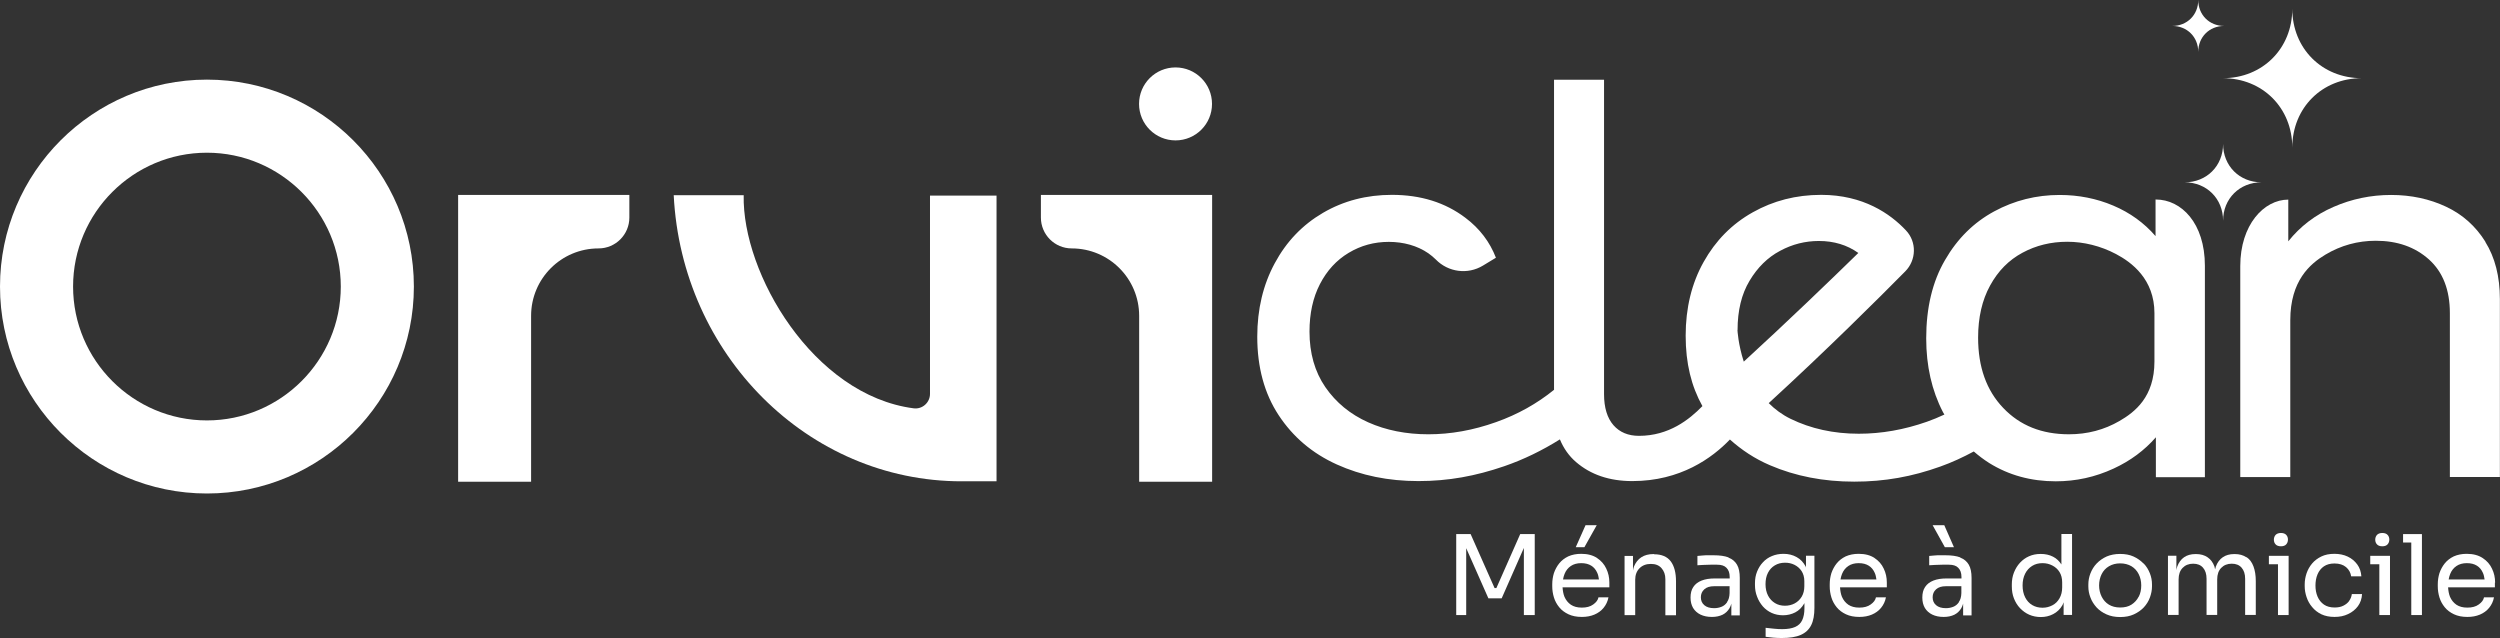
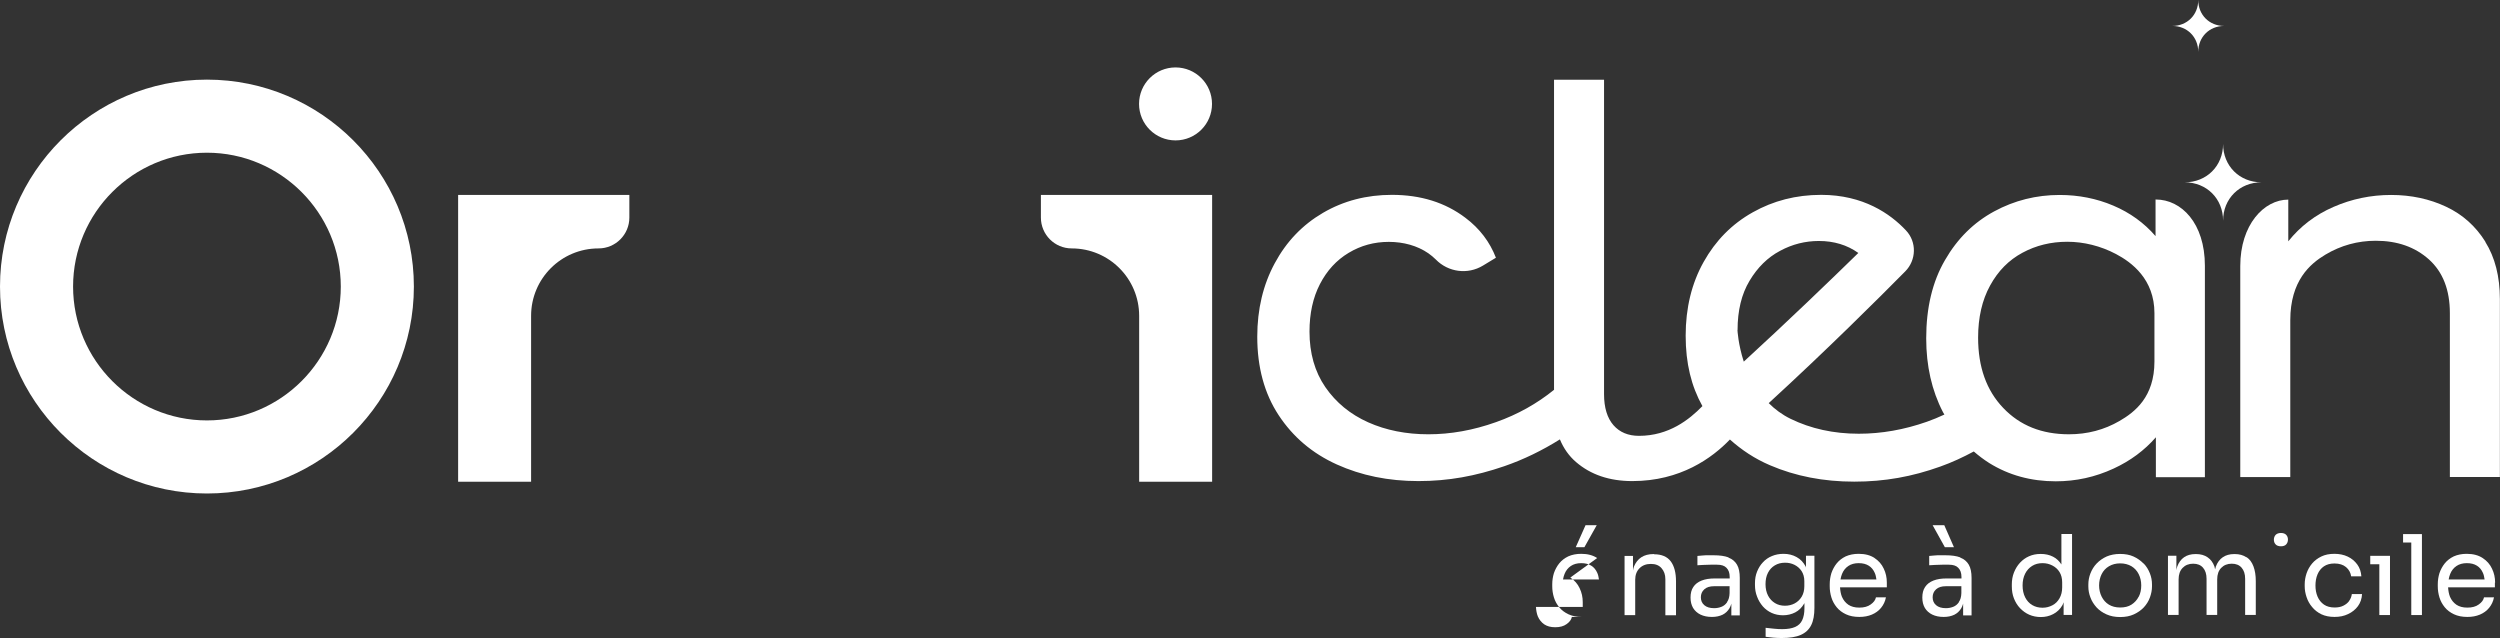
<svg xmlns="http://www.w3.org/2000/svg" id="Calque_2" data-name="Calque 2" viewBox="0 0 225.43 57.54">
  <rect x="0" y="0" width="225.43" height="57.54" fill="#333333" stroke="none" />
  <defs>
    <style>      .cls-1 {        fill: #fff;      }    </style>
  </defs>
  <g id="Calque_1-2" data-name="Calque 1">
    <g>
      <path class="cls-1" d="M41.31,43.43v-25.85h15.44v2.04c0,1.53-1.24,2.78-2.78,2.78h0c-3.36,0-6.08,2.72-6.08,6.08v14.96h-6.58Z" />
-       <path class="cls-1" d="M86.71,43.4c-13.87,0-25.24-11.44-25.96-25.8h6.31c-.15,7.04,6.26,18.04,15.33,19.22.78.1,1.47-.52,1.47-1.3v-17.88h6v25.76h-3.15Z" />
      <path class="cls-1" d="M18.66,44.5C8.37,44.5,0,36.13,0,25.84S8.37,7.18,18.66,7.18s18.66,8.37,18.66,18.66-8.37,18.66-18.66,18.66ZM18.66,13.77c-6.66,0-12.07,5.42-12.07,12.07s5.42,12.07,12.07,12.07,12.07-5.42,12.07-12.07-5.42-12.07-12.07-12.07Z" />
      <circle class="cls-1" cx="106" cy="9.37" r="3.29" />
      <path class="cls-1" d="M109.3,43.43v-25.85h-15.44v2.04c0,1.53,1.24,2.78,2.78,2.78h0c3.36,0,6.08,2.72,6.08,6.08v14.96h6.58Z" />
      <g>
        <path class="cls-1" d="M198.22,4.68c0-1.34,1-2.34,2.34-2.34-1.34,0-2.34-1-2.34-2.34,0,1.34-1,2.34-2.34,2.34,1.34,0,2.34,1,2.34,2.34Z" />
        <path class="cls-1" d="M200.46,12.98c0,1.98-1.48,3.46-3.46,3.46,1.98,0,3.46,1.48,3.46,3.46,0-1.98,1.48-3.46,3.46-3.46-1.98,0-3.46-1.48-3.46-3.46Z" />
-         <path class="cls-1" d="M206.7.79c0,3.58-2.68,6.26-6.26,6.26,3.58,0,6.26,2.68,6.26,6.26,0-3.58,2.68-6.26,6.26-6.26-3.58,0-6.26-2.68-6.26-6.26Z" />
      </g>
    </g>
    <g>
      <path class="cls-1" d="M224.12,21.81c-.88-1.41-2.06-2.47-3.55-3.17s-3.14-1.06-4.96-1.06-3.55.36-5.2,1.08c-1.65.72-3,1.76-4.07,3.1v-3.76c-2.2,0-4.33,2.27-4.33,5.99v19.03h4.51v-14.14c0-3.57,1.78-5.09,3.17-5.92,1.39-.83,2.91-1.25,4.54-1.25,1.94,0,3.54.56,4.8,1.69,1.25,1.13,1.88,2.74,1.88,4.84v14.77h4.51v-16.04c0-2.04-.44-3.76-1.32-5.17Z" />
      <path class="cls-1" d="M194.37,17.98v3.31c-1.03-1.19-2.3-2.11-3.81-2.75-1.51-.64-3.12-.96-4.84-.96-2.1,0-4.07.49-5.9,1.48-1.83.99-3.32,2.45-4.44,4.4-1.13,1.94-1.69,4.3-1.69,7.05,0,2.48.5,4.7,1.51,6.65.04.08.09.15.13.22-.51.24-1.04.46-1.58.65-2.05.72-4.1,1.08-6.14,1.08-2.29,0-4.33-.46-6.14-1.34-.78-.38-1.43-.87-1.98-1.42,5.26-4.82,9.96-9.5,12.31-11.88,1.01-1.02,1.05-2.66.06-3.7-1.41-1.5-3.85-3.2-7.64-3.2-2.26,0-4.32.53-6.18,1.58-1.87,1.05-3.34,2.54-4.42,4.47-1.08,1.93-1.62,4.15-1.62,6.65s.51,4.55,1.51,6.35c-1.18,1.21-3.02,2.68-5.72,2.68-.97,0-1.74-.32-2.3-.96-.56-.64-.85-1.58-.85-2.8V7.19h-4.51v27.96c-1.53,1.24-3.27,2.22-5.22,2.91-2.07.74-4.11,1.1-6.11,1.1s-3.82-.36-5.43-1.08c-1.61-.72-2.9-1.78-3.86-3.17-.96-1.4-1.43-3.07-1.43-5.01,0-1.63.31-3.06.94-4.28.63-1.22,1.49-2.16,2.59-2.82,1.1-.66,2.3-.99,3.62-.99s2.57.34,3.57,1.03c.24.17.47.36.67.56,1.12,1.15,2.88,1.38,4.25.55l1.17-.71c-.55-1.42-1.46-2.63-2.75-3.6-1.82-1.38-4.03-2.07-6.63-2.07-2.29,0-4.36.54-6.21,1.62-1.85,1.08-3.3,2.59-4.35,4.54-1.05,1.94-1.58,4.15-1.58,6.63,0,2.76.64,5.12,1.93,7.08,1.29,1.96,3.03,3.44,5.24,4.44,2.21,1,4.66,1.5,7.36,1.5s5.15-.45,7.74-1.34c1.77-.61,3.44-1.43,5.02-2.42.33.8.81,1.49,1.45,2.04,1.32,1.14,3.01,1.72,5.08,1.72,4.34,0,7.2-2.08,8.8-3.75,1.05.94,2.23,1.73,3.61,2.32,2.3.99,4.84,1.48,7.6,1.48s5.22-.45,7.76-1.36c1.07-.38,2.07-.85,3.02-1.36.44.38.9.73,1.39,1.04,1.77,1.1,3.77,1.65,6,1.65,1.82,0,3.56-.38,5.22-1.15,1.52-.7,2.79-1.65,3.81-2.82v3.6h4.42v-19.06c0-3.87-2.14-5.98-4.42-5.98ZM156.68,29.76c0-1.76.36-3.24,1.08-4.44.72-1.21,1.64-2.11,2.75-2.7,1.11-.6,2.28-.89,3.5-.89,1.36,0,2.55.36,3.56,1.08-2.56,2.5-6.36,6.16-10.33,9.8-.51-1.57-.57-2.85-.57-2.85ZM194.27,32.6c0,3.2-1.77,4.56-3.15,5.36-1.38.8-2.9,1.2-4.56,1.2-2.45,0-4.42-.79-5.93-2.38-1.51-1.58-2.26-3.69-2.26-6.33,0-1.82.36-3.39,1.08-4.7.72-1.32,1.69-2.3,2.92-2.96,1.22-.66,2.57-.99,4.04-.99s3,.37,4.4,1.11c1.4.74,3.46,2.26,3.46,5.33v4.36Z" />
    </g>
    <g>
-       <polygon class="cls-1" points="134.93 53.03 134.77 53.03 132.61 48.16 131.31 48.16 131.31 55.46 132.21 55.46 132.21 49.43 134.21 53.95 135.41 53.95 137.41 49.41 137.41 55.46 138.39 55.46 138.39 48.16 137.08 48.16 134.93 53.03" />
      <polygon class="cls-1" points="143.98 47.36 142.97 47.36 142.09 49.34 142.87 49.34 143.98 47.36" />
-       <path class="cls-1" d="M144.02,50.32c-.38-.25-.85-.38-1.44-.38-.45,0-.83.08-1.17.23-.33.16-.6.37-.81.63-.21.26-.37.56-.48.88-.1.33-.15.66-.15,1.01v.18c0,.34.05.67.15,1,.1.33.26.62.48.89.21.26.49.47.83.63s.74.24,1.21.24c.42,0,.8-.07,1.13-.21.33-.14.61-.34.83-.61.22-.27.37-.58.44-.95h-.9c-.05.25-.21.46-.48.65-.26.19-.6.28-1.02.28s-.73-.09-.99-.26c-.26-.18-.45-.42-.58-.72-.1-.25-.15-.54-.17-.85h4.22v-.43c0-.45-.09-.87-.28-1.26-.18-.39-.46-.71-.84-.96ZM141.64,51.04c.25-.17.56-.26.94-.26s.67.08.91.23c.24.15.42.37.54.65.08.17.12.38.15.59h-3.24c.03-.18.08-.35.14-.5.12-.3.31-.54.56-.71Z" />
+       <path class="cls-1" d="M144.02,50.32c-.38-.25-.85-.38-1.44-.38-.45,0-.83.08-1.17.23-.33.16-.6.37-.81.63-.21.26-.37.56-.48.88-.1.33-.15.66-.15,1.01v.18c0,.34.05.67.15,1,.1.33.26.62.48.89.21.26.49.47.83.63s.74.24,1.21.24h-.9c-.05.25-.21.46-.48.65-.26.19-.6.28-1.02.28s-.73-.09-.99-.26c-.26-.18-.45-.42-.58-.72-.1-.25-.15-.54-.17-.85h4.22v-.43c0-.45-.09-.87-.28-1.26-.18-.39-.46-.71-.84-.96ZM141.64,51.04c.25-.17.56-.26.94-.26s.67.08.91.23c.24.15.42.37.54.65.08.17.12.38.15.59h-3.24c.03-.18.08-.35.14-.5.12-.3.31-.54.56-.71Z" />
      <path class="cls-1" d="M149.15,49.96h-.04c-.45,0-.82.1-1.11.29-.29.19-.51.47-.66.83-.04.11-.07.24-.09.36v-1.31h-.76v5.34h.96v-3.19c0-.43.13-.78.39-1.04.26-.26.6-.39,1.02-.39s.73.12.96.38.35.58.35,1v3.25h.96v-3.05c0-.79-.16-1.4-.48-1.82-.32-.42-.82-.63-1.5-.63Z" />
      <path class="cls-1" d="M155.86,50.26c-.35-.13-.79-.19-1.34-.19-.16,0-.33,0-.5,0-.17,0-.34,0-.5.02s-.32.02-.46.04v.84c.15-.01.32-.02.52-.03.2,0,.41-.01.63-.02s.43,0,.64,0c.37,0,.65.09.83.28.19.19.29.46.29.83v.13h-1.35c-.46,0-.85.06-1.18.19s-.58.32-.75.58c-.17.25-.25.57-.25.95s.08.68.23.94c.16.26.38.46.67.6.29.14.63.21,1.03.21.37,0,.69-.07.96-.2.26-.13.47-.33.62-.58.07-.12.13-.26.17-.42v1.06h.76v-3.38c0-.5-.08-.9-.25-1.19-.17-.29-.42-.51-.77-.64ZM155.74,54.3c-.14.2-.31.34-.52.42-.21.08-.42.12-.65.12-.39,0-.68-.09-.89-.27s-.31-.42-.31-.71.1-.53.31-.72.5-.28.89-.28h1.39v.62c-.01.35-.09.62-.23.81Z" />
      <path class="cls-1" d="M162.85,51.18s-.03-.08-.04-.12c-.2-.36-.46-.64-.81-.83-.34-.19-.73-.29-1.18-.29-.38,0-.73.07-1.04.2-.32.13-.59.32-.81.56-.23.24-.4.52-.53.84s-.19.67-.19,1.04v.18c0,.37.06.71.19,1.04.12.33.3.62.52.88.22.25.49.45.8.59s.65.21,1.02.21c.4,0,.77-.09,1.1-.26s.6-.44.81-.8c0-.01.01-.04.02-.05v.48c0,.43-.07.79-.2,1.07-.13.28-.34.48-.63.61s-.68.2-1.17.2c-.23,0-.48-.01-.75-.04s-.51-.05-.75-.08v.81c.23.03.46.06.71.08.25.02.5.03.75.03.71,0,1.29-.09,1.71-.28.43-.19.74-.48.94-.88.2-.4.29-.92.29-1.55v-4.71h-.76v1.05ZM162.46,53.81c-.16.26-.37.46-.63.6s-.56.21-.88.21c-.34,0-.64-.08-.9-.24-.26-.16-.47-.38-.62-.67-.15-.29-.23-.64-.23-1.03s.07-.74.22-1.03c.15-.29.35-.51.62-.67s.57-.24.92-.24c.31,0,.59.06.85.19.26.13.47.31.64.56.16.25.25.55.25.91v.46c0,.37-.08.68-.24.95Z" />
      <path class="cls-1" d="M169.04,50.32c-.38-.25-.85-.38-1.44-.38-.45,0-.83.08-1.17.23-.33.16-.6.37-.81.63-.21.26-.37.56-.48.88-.1.33-.15.66-.15,1.01v.18c0,.34.05.67.15,1,.1.33.26.62.48.89.21.26.49.47.83.63s.74.24,1.21.24c.42,0,.8-.07,1.13-.21.33-.14.61-.34.83-.61.22-.27.37-.58.44-.95h-.9c-.05.25-.21.46-.48.65-.26.19-.6.28-1.02.28s-.73-.09-.99-.26c-.26-.18-.45-.42-.58-.72-.1-.25-.15-.54-.17-.85h4.22v-.43c0-.45-.09-.87-.28-1.26-.18-.39-.46-.71-.84-.96ZM166.66,51.04c.25-.17.56-.26.94-.26s.67.08.91.23c.24.15.42.37.54.65.08.17.12.38.15.59h-3.24c.03-.18.08-.35.14-.5.12-.3.31-.54.56-.71Z" />
      <path class="cls-1" d="M176.76,50.26c-.35-.13-.79-.19-1.34-.19-.16,0-.33,0-.5,0-.17,0-.34,0-.5.02s-.32.02-.46.04v.84c.15-.01.32-.02.52-.03.2,0,.41-.01.63-.02s.43,0,.64,0c.37,0,.65.09.83.28.19.19.29.46.29.83v.13h-1.35c-.46,0-.85.06-1.18.19s-.58.32-.75.58c-.17.25-.25.57-.25.95s.08.68.23.94c.16.26.38.46.67.6.29.14.63.21,1.03.21.37,0,.69-.07.96-.2.26-.13.47-.33.62-.58.07-.12.13-.26.17-.42v1.06h.76v-3.38c0-.5-.08-.9-.25-1.19-.17-.29-.42-.51-.77-.64ZM176.64,54.3c-.14.2-.31.34-.52.42-.21.08-.42.12-.65.12-.39,0-.68-.09-.89-.27s-.31-.42-.31-.71.1-.53.31-.72.5-.28.89-.28h1.39v.62c-.01.35-.09.62-.23.81Z" />
      <polygon class="cls-1" points="176.19 49.34 175.32 47.36 174.27 47.36 175.37 49.34 176.19 49.34" />
      <path class="cls-1" d="M185.91,50.94c-.21-.33-.46-.58-.78-.74-.33-.17-.7-.25-1.11-.25s-.74.07-1.06.21c-.32.14-.59.34-.82.59-.23.25-.41.55-.54.88-.13.33-.19.69-.19,1.07v.18c0,.39.06.75.19,1.08.13.33.31.63.55.88.24.25.51.45.83.59.32.14.67.21,1.05.21s.76-.08,1.1-.26c.34-.17.63-.44.85-.82.04-.07.06-.17.1-.25v1.14h.76v-7.3h-.96v2.78ZM185.95,52.97c0,.37-.08.7-.24.98s-.37.49-.64.63-.56.22-.89.22c-.35,0-.66-.08-.93-.24-.27-.16-.49-.4-.64-.7-.15-.3-.23-.66-.23-1.07s.08-.76.23-1.06.36-.53.63-.7.58-.25.94-.25c.32,0,.61.07.88.21s.49.33.65.59c.16.26.24.57.24.93v.46Z" />
      <path class="cls-1" d="M193.28,50.81c-.25-.26-.55-.47-.9-.63-.35-.16-.76-.23-1.21-.23s-.86.08-1.21.23c-.35.16-.65.37-.9.63-.25.26-.43.56-.56.89s-.19.67-.19,1v.18c0,.34.06.67.19,1,.12.33.31.62.55.89.24.26.54.47.9.63s.76.24,1.23.24.88-.08,1.23-.24.65-.37.9-.63c.24-.26.43-.56.55-.89.12-.33.19-.66.19-1v-.18c0-.34-.06-.67-.19-1-.13-.33-.31-.63-.56-.89ZM192.85,53.8c-.15.3-.37.54-.65.72-.28.18-.62.26-1.02.26s-.74-.09-1.02-.26-.5-.42-.65-.72c-.15-.3-.23-.64-.23-1.01s.08-.72.23-1.02c.15-.3.37-.54.66-.71.29-.17.62-.26,1.01-.26s.73.09,1.02.26c.28.17.5.41.65.71.15.3.23.64.23,1.02s-.07.71-.22,1.01Z" />
      <path class="cls-1" d="M202.56,50.25c-.28-.19-.63-.29-1.05-.29h-.04c-.42,0-.77.1-1.04.29-.28.19-.48.47-.62.83-.03.08-.04.17-.07.26-.02-.08-.04-.18-.06-.26-.13-.36-.34-.64-.62-.83-.28-.19-.62-.29-1.04-.29h-.04c-.42,0-.77.1-1.04.29s-.48.47-.61.83c-.04.1-.06.22-.08.33v-1.3h-.76v5.34h.96v-3.2c0-.45.12-.79.36-1.04.24-.25.56-.38.95-.38s.68.12.89.36.32.57.32,1v3.26h.96v-3.2c0-.45.12-.79.36-1.04.24-.25.56-.38.95-.38s.68.12.89.36.32.57.32,1v3.26h.96v-3.05c0-.52-.07-.96-.21-1.33s-.34-.64-.62-.83Z" />
-       <polygon class="cls-1" points="204.59 50.12 204.59 50.88 205.41 50.88 205.41 55.46 206.37 55.46 206.37 50.88 206.37 50.12 205.41 50.12 204.59 50.12" />
      <path class="cls-1" d="M205.68,49.26c.21,0,.37-.06.47-.17.1-.11.16-.26.16-.43s-.05-.32-.16-.43c-.1-.11-.26-.17-.47-.17s-.37.06-.48.17c-.1.11-.16.26-.16.43s.05.32.16.43c.1.11.26.17.48.17Z" />
      <path class="cls-1" d="M211.83,54.19c-.13.18-.31.32-.53.43-.22.11-.48.16-.78.16-.39,0-.71-.09-.96-.26-.26-.18-.45-.42-.58-.72-.13-.3-.19-.64-.19-1s.06-.72.19-1.02c.13-.3.32-.54.57-.71.25-.17.57-.26.95-.26.44,0,.79.11,1.05.33.26.22.41.5.46.83h.92c-.03-.41-.15-.77-.37-1.07-.22-.3-.5-.54-.86-.71-.36-.17-.76-.25-1.21-.25s-.84.08-1.17.24c-.33.16-.61.37-.83.63-.22.26-.39.56-.5.88-.11.33-.17.66-.17,1v.18c0,.33.06.65.17.98.11.33.27.62.5.89.22.27.5.49.83.65.34.16.73.24,1.19.24s.86-.08,1.23-.26c.36-.17.66-.41.88-.71s.35-.67.37-1.09h-.92c-.03.23-.11.43-.24.61Z" />
-       <path class="cls-1" d="M214.82,49.26c.21,0,.37-.06.47-.17.1-.11.16-.26.16-.43s-.05-.32-.16-.43c-.1-.11-.26-.17-.47-.17s-.37.06-.48.17c-.1.11-.16.26-.16.43s.05.32.16.43c.1.11.26.17.48.17Z" />
      <polygon class="cls-1" points="213.73 50.12 213.73 50.88 214.55 50.88 214.55 55.46 215.51 55.46 215.51 50.88 215.51 50.12 214.55 50.12 213.73 50.12" />
      <polygon class="cls-1" points="216.69 48.16 216.69 48.92 217.43 48.92 217.43 55.46 218.39 55.46 218.39 48.92 218.39 48.16 217.43 48.16 216.69 48.16" />
      <path class="cls-1" d="M224.99,52.54c0-.45-.09-.87-.28-1.26-.18-.39-.46-.71-.84-.96-.38-.25-.85-.38-1.44-.38-.45,0-.83.08-1.17.23-.33.16-.6.37-.81.63-.21.26-.37.56-.48.88-.1.33-.15.66-.15,1.01v.18c0,.34.05.67.15,1,.1.33.26.62.48.89.21.26.49.47.83.63s.74.24,1.21.24c.42,0,.8-.07,1.13-.21.33-.14.61-.34.83-.61.22-.27.37-.58.44-.95h-.9c-.05.25-.21.46-.48.65-.26.19-.6.28-1.02.28s-.73-.09-.99-.26c-.26-.18-.45-.42-.58-.72-.1-.25-.15-.54-.17-.85h4.22v-.43ZM221.5,51.04c.25-.17.56-.26.94-.26s.67.08.91.23c.24.15.42.37.54.65.08.17.12.38.15.59h-3.24c.03-.18.08-.35.14-.5.12-.3.31-.54.56-.71Z" />
    </g>
  </g>
</svg>